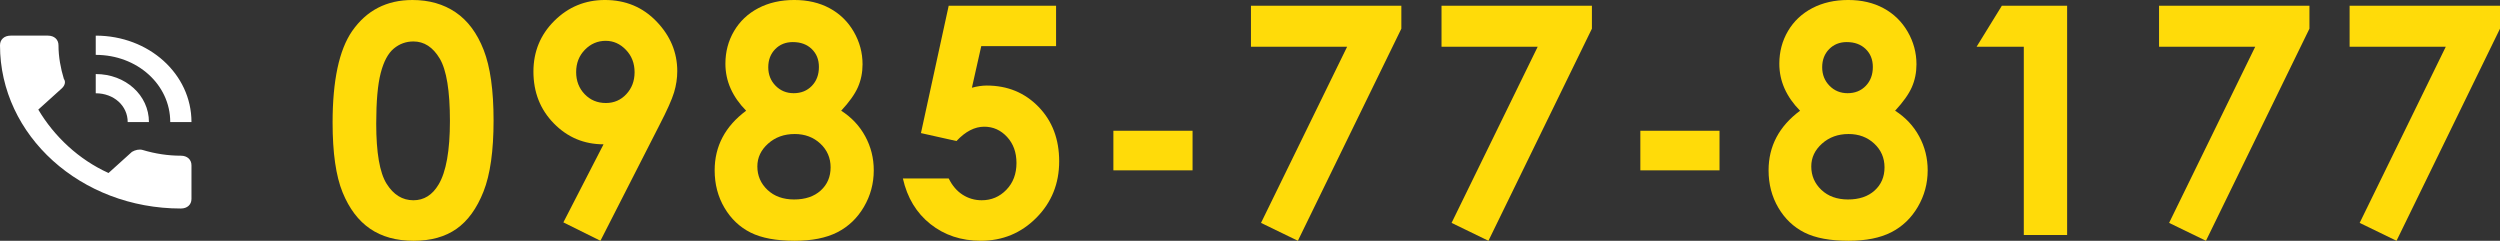
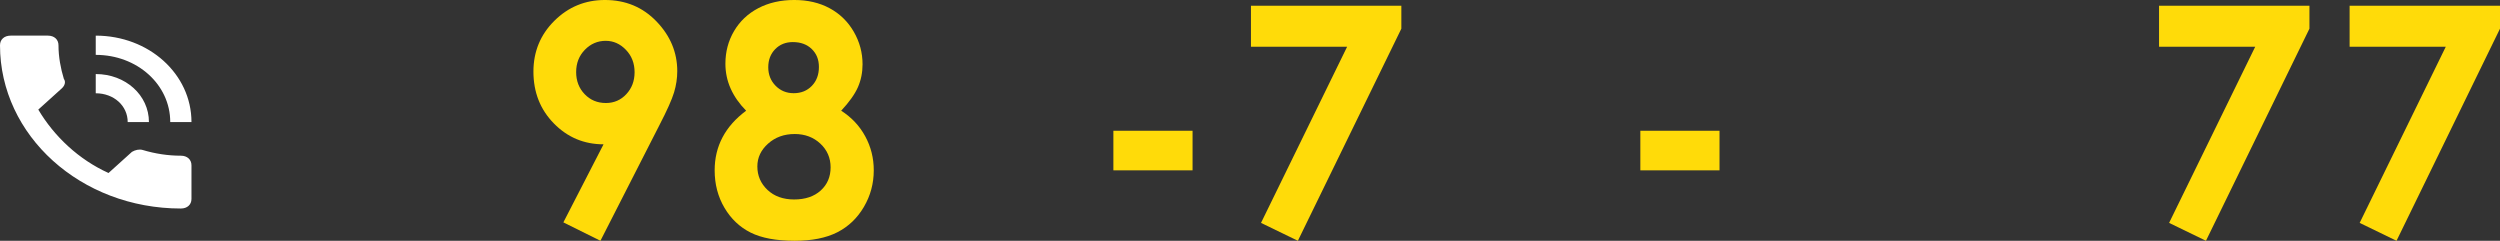
<svg xmlns="http://www.w3.org/2000/svg" id="_レイヤー_2" data-name="レイヤー 2" width="281.983" height="27.158" viewBox="0 0 281.983 27.158">
  <rect x="0" y="0" width="281.983" height="27.158" fill="#333333" stroke="none" />
  <g id="_レイヤー_1-2" data-name="レイヤー 1">
    <g>
      <path d="M20.403,17.562c-1.441,0-2.883-.216-4.324-.649-.359-.107-.839,0-1.196.216l-2.643,2.385c-3.357-1.518-6.123-4.121-7.921-7.152l2.643-2.386c.357-.323.479-.756.24-1.079-.363-1.195-.605-2.492-.605-3.793,0-.651-.48-1.085-1.194-1.085H1.202c-.722,0-1.202.434-1.202,1.085,0,10.183,9.117,18.415,20.403,18.415.714,0,1.194-.434,1.194-1.078v-3.794c0-.651-.48-1.085-1.194-1.085M19.202,13.769h2.395c0-5.417-4.798-9.75-10.798-9.75v2.17c4.681,0,8.403,3.353,8.403,7.58M14.403,13.769h2.396c0-3.031-2.637-5.417-6-5.417v2.169c2.04,0,3.604,1.408,3.604,3.248" fill="#fff" stroke-width="0" />
      <g>
-         <path d="M46.514,0c1.887,0,3.513.463,4.878,1.389s2.42,2.342,3.164,4.246,1.116,4.555,1.116,7.953c0,3.434-.378,6.105-1.134,8.016s-1.772,3.314-3.05,4.211-2.889,1.344-4.834,1.344-3.58-.451-4.904-1.354-2.361-2.273-3.111-4.113-1.125-4.459-1.125-7.857c0-4.746.732-8.186,2.197-10.318,1.629-2.344,3.896-3.516,6.803-3.516ZM46.628,4.676c-.831,0-1.567.268-2.21.801-.644.533-1.135,1.449-1.474,2.75s-.509,3.205-.509,5.713c0,3.27.389,5.529,1.166,6.777.778,1.248,1.786,1.871,3.026,1.871,1.192,0,2.14-.592,2.842-1.775.854-1.43,1.28-3.82,1.28-7.172,0-3.398-.383-5.742-1.148-7.031-.767-1.289-1.758-1.934-2.974-1.934Z" fill="#ffdb09" stroke-width="0" />
        <path d="M67.727,27.158l-4.183-2.076,4.531-8.805c-2.196,0-4.062-.783-5.601-2.352-1.538-1.569-2.307-3.519-2.307-5.848,0-2.26.788-4.17,2.364-5.733s3.478-2.345,5.704-2.345c2.332,0,4.274.811,5.827,2.432s2.329,3.485,2.329,5.592c0,.797-.12,1.596-.36,2.396-.24.803-.794,2.039-1.661,3.713l-6.645,13.025ZM68.342,11.619c.914,0,1.682-.332,2.303-.999s.932-1.49.932-2.472c0-1.006-.325-1.848-.976-2.525s-1.409-1.018-2.276-1.018c-.914,0-1.699.336-2.355,1.009s-.984,1.511-.984,2.517c0,.993.319,1.822.958,2.489s1.438.999,2.399.999Z" fill="#ffdb09" stroke-width="0" />
        <path d="M94.881,12.488c1.172.75,2.077,1.715,2.716,2.895.639,1.178.958,2.453.958,3.825,0,1.489-.372,2.867-1.116,4.134s-1.743,2.219-2.997,2.858c-1.254.639-2.854.958-4.799.958-2.086,0-3.744-.308-4.975-.923-1.23-.616-2.215-1.548-2.953-2.797s-1.107-2.659-1.107-4.23c0-1.36.296-2.601.888-3.72.592-1.121,1.479-2.121,2.663-3-.773-.784-1.356-1.619-1.749-2.503s-.589-1.817-.589-2.802c0-1.346.325-2.572.976-3.68.65-1.105,1.562-1.967,2.733-2.581s2.525-.923,4.061-.923c1.512,0,2.842.311,3.99.932s2.054,1.502,2.716,2.643c.662,1.143.993,2.369.993,3.68,0,.926-.173,1.783-.519,2.574-.346.79-.976,1.677-1.89,2.66ZM89.625,15.117c-1.184,0-2.18.361-2.988,1.082s-1.213,1.578-1.213,2.574c0,1.043.381,1.926,1.143,2.646s1.764,1.08,3.006,1.08c1.254,0,2.253-.336,2.997-1.01s1.116-1.545,1.116-2.611-.387-1.959-1.16-2.68-1.74-1.082-2.9-1.082ZM89.432,4.746c-.809,0-1.474.266-1.995.798s-.782,1.212-.782,2.042.275,1.524.826,2.086c.551.561,1.23.84,2.039.84.832,0,1.515-.273,2.048-.823.533-.549.8-1.262.8-2.138,0-.83-.27-1.504-.809-2.023-.539-.521-1.248-.781-2.127-.781Z" fill="#ffdb09" stroke-width="0" />
-         <path d="M107.006.65h12.111v4.553h-8.438l-1.055,4.693c.293-.082.58-.143.861-.184s.551-.062.809-.062c2.344,0,4.292.801,5.845,2.4s2.329,3.646,2.329,6.143c0,2.52-.858,4.645-2.575,6.373s-3.806,2.592-6.267,2.592c-2.203,0-4.096-.627-5.678-1.881s-2.619-2.971-3.111-5.15h5.168c.398.809.923,1.422,1.573,1.838s1.368.623,2.153.623c1.09,0,2.016-.393,2.777-1.178s1.143-1.793,1.143-3.023c0-1.195-.354-2.176-1.063-2.943s-1.567-1.152-2.575-1.152c-.539,0-1.069.135-1.591.404s-1.034.674-1.538,1.213l-4.008-.896,3.129-14.361Z" fill="#ffdb09" stroke-width="0" />
        <path d="M125.582,14.748h8.93v4.465h-8.93v-4.465Z" fill="#ffdb09" stroke-width="0" />
        <path d="M141.1.65h16.963v2.584l-11.672,23.924-4.157-2.018,9.712-19.867h-10.846V.65Z" fill="#ffdb09" stroke-width="0" />
-         <path d="M162.594.65h16.963v2.584l-11.672,23.924-4.157-2.018,9.712-19.867h-10.846V.65Z" fill="#ffdb09" stroke-width="0" />
        <path d="M185.02,14.748h8.93v4.465h-8.93v-4.465Z" fill="#ffdb09" stroke-width="0" />
-         <path d="M213.756,12.488c1.172.75,2.077,1.715,2.716,2.895.639,1.178.958,2.453.958,3.825,0,1.489-.372,2.867-1.116,4.134s-1.743,2.219-2.997,2.858c-1.254.639-2.854.958-4.799.958-2.086,0-3.744-.308-4.975-.923-1.23-.616-2.215-1.548-2.953-2.797s-1.107-2.659-1.107-4.23c0-1.36.296-2.601.888-3.72.592-1.121,1.479-2.121,2.663-3-.773-.784-1.356-1.619-1.749-2.503s-.589-1.817-.589-2.802c0-1.346.325-2.572.976-3.68.65-1.105,1.562-1.967,2.733-2.581s2.525-.923,4.061-.923c1.512,0,2.842.311,3.99.932s2.054,1.502,2.716,2.643c.662,1.143.993,2.369.993,3.68,0,.926-.173,1.783-.519,2.574-.346.79-.976,1.677-1.89,2.66ZM208.5,15.117c-1.184,0-2.18.361-2.988,1.082s-1.213,1.578-1.213,2.574c0,1.043.381,1.926,1.143,2.646s1.764,1.08,3.006,1.08c1.254,0,2.253-.336,2.997-1.01s1.116-1.545,1.116-2.611-.387-1.959-1.16-2.68-1.74-1.082-2.9-1.082ZM208.307,4.746c-.809,0-1.474.266-1.995.798s-.782,1.212-.782,2.042.275,1.524.826,2.086c.551.561,1.23.84,2.039.84.832,0,1.515-.273,2.048-.823.533-.549.8-1.262.8-2.138,0-.83-.27-1.504-.809-2.023-.539-.521-1.248-.781-2.127-.781Z" fill="#ffdb09" stroke-width="0" />
-         <path d="M225.793.65h7.365v25.857h-4.887V5.273h-5.326l2.848-4.623Z" fill="#ffdb09" stroke-width="0" />
        <path d="M243.526.65h16.963v2.584l-11.672,23.924-4.157-2.018,9.712-19.867h-10.846V.65Z" fill="#ffdb09" stroke-width="0" />
        <path d="M265.02.65h16.963v2.584l-11.672,23.924-4.157-2.018,9.712-19.867h-10.846V.65Z" fill="#ffdb09" stroke-width="0" />
      </g>
    </g>
  </g>
</svg>